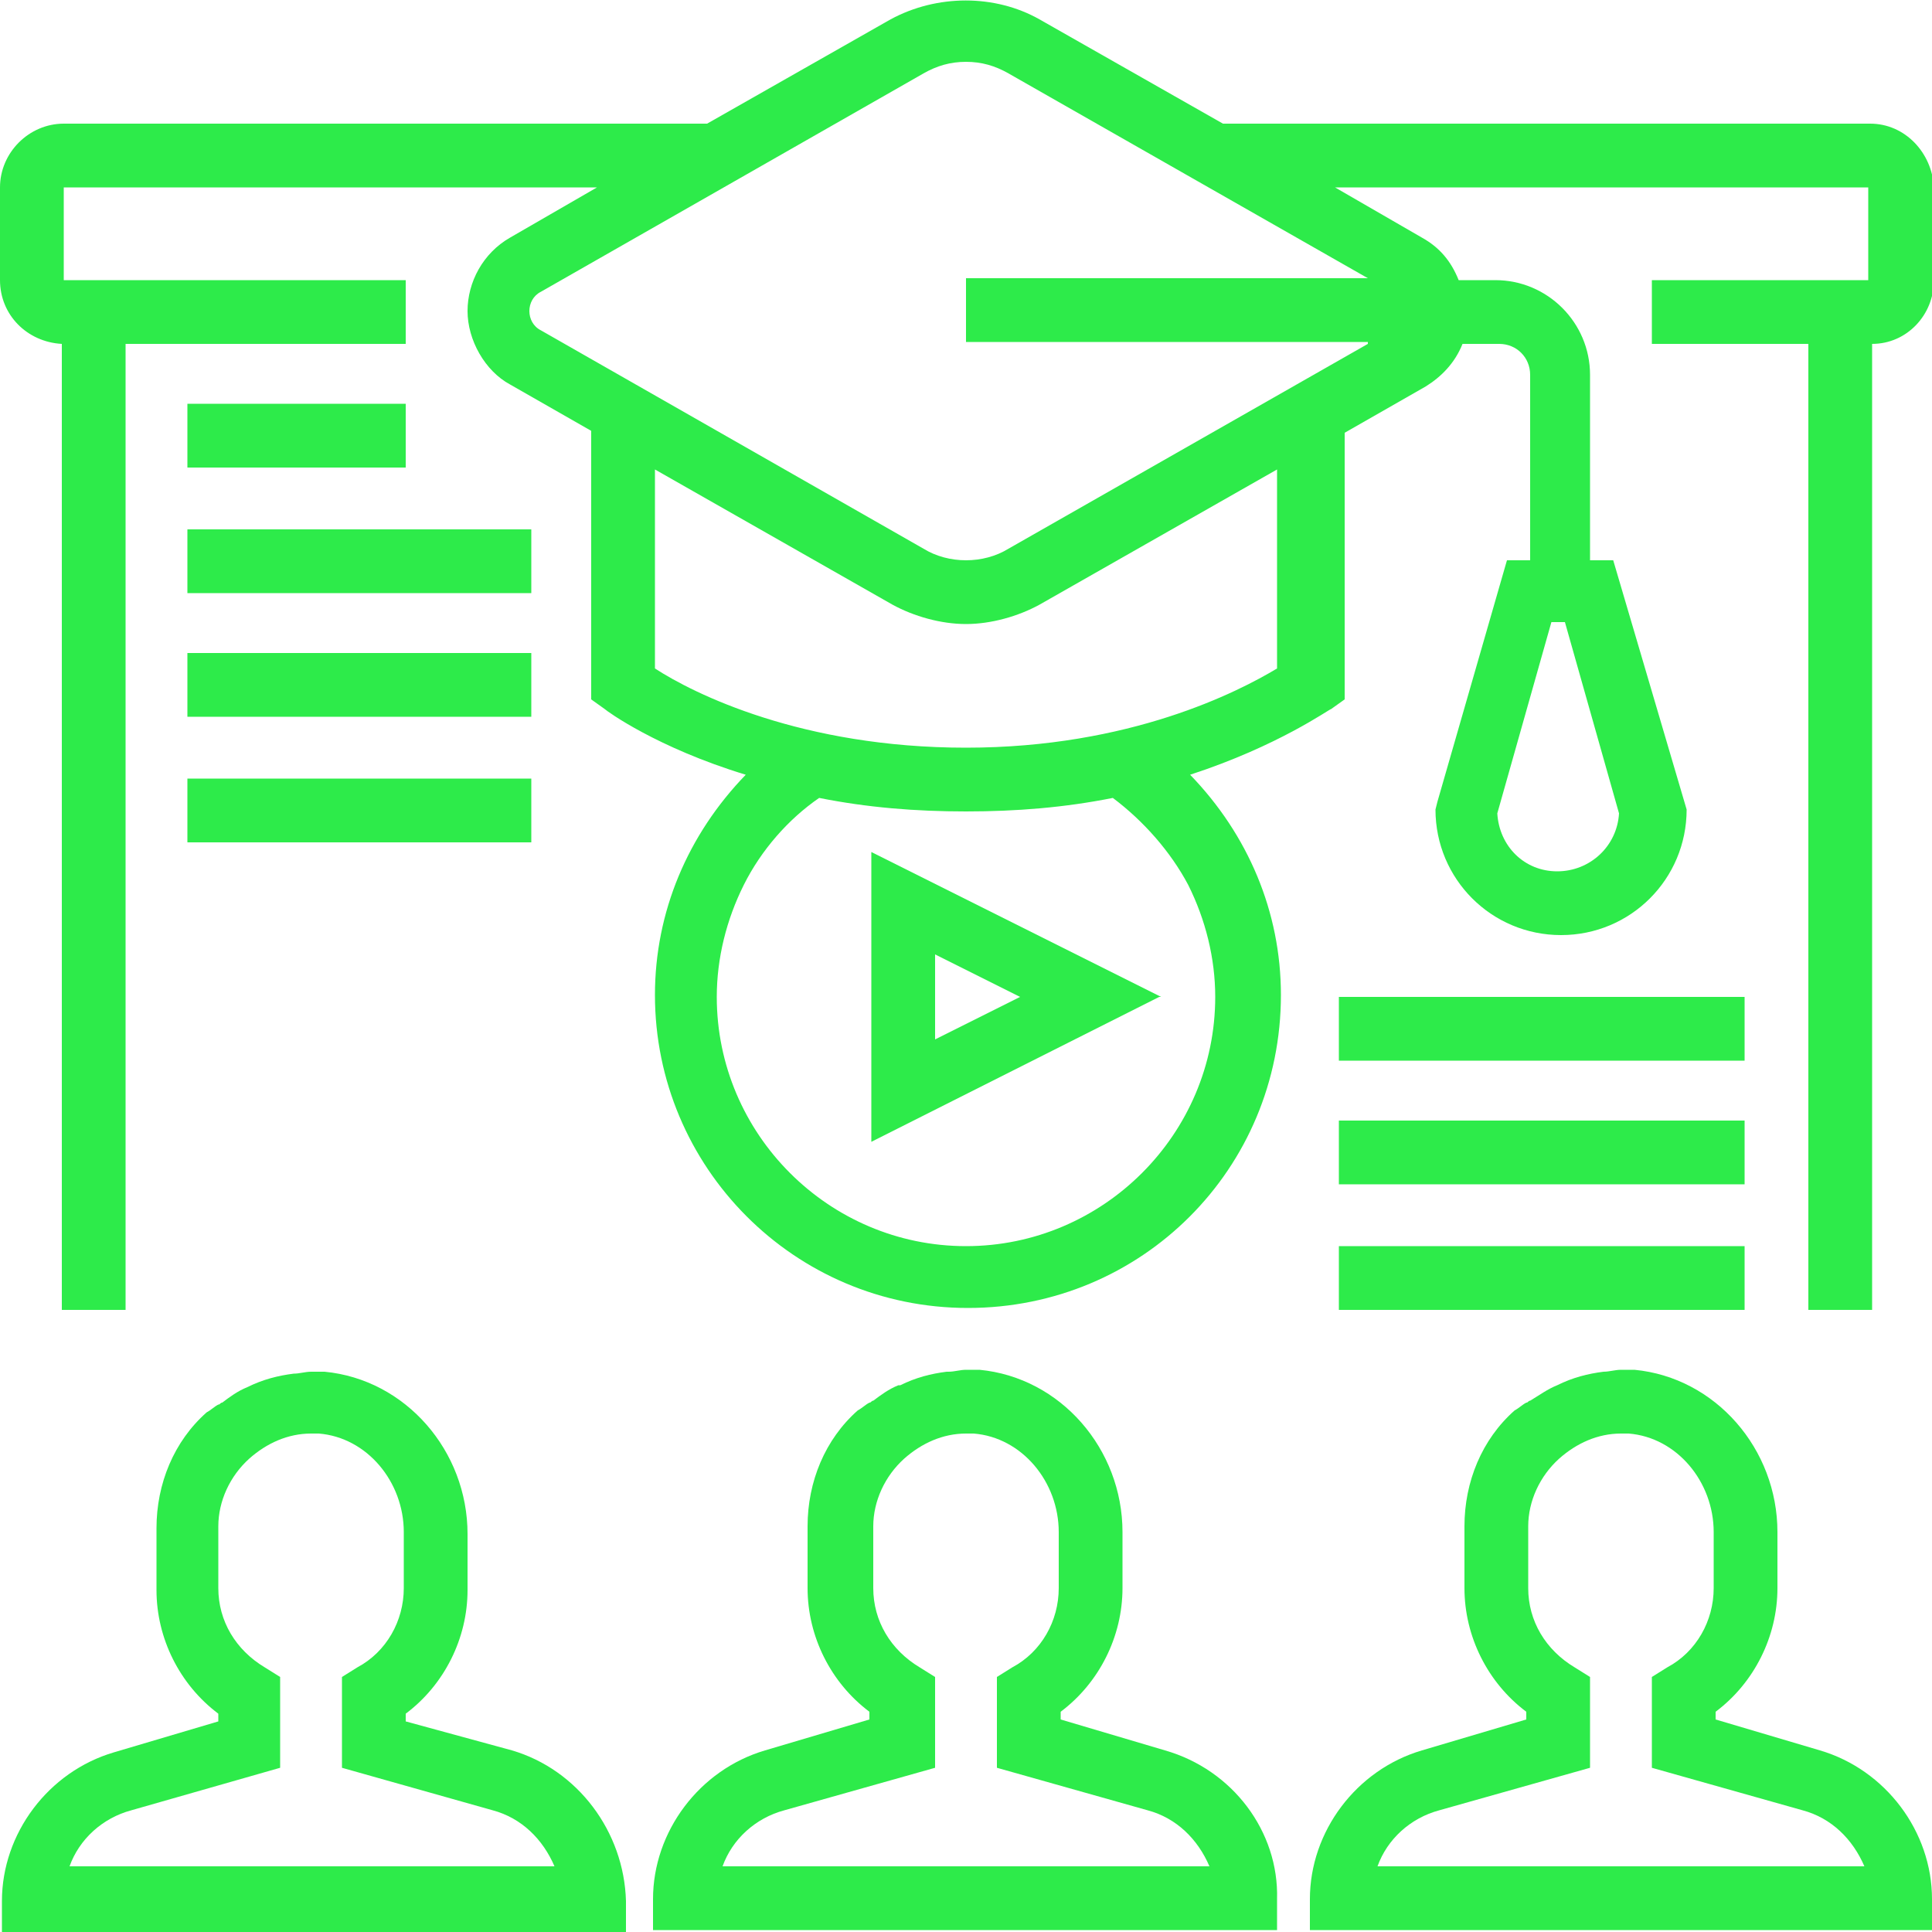
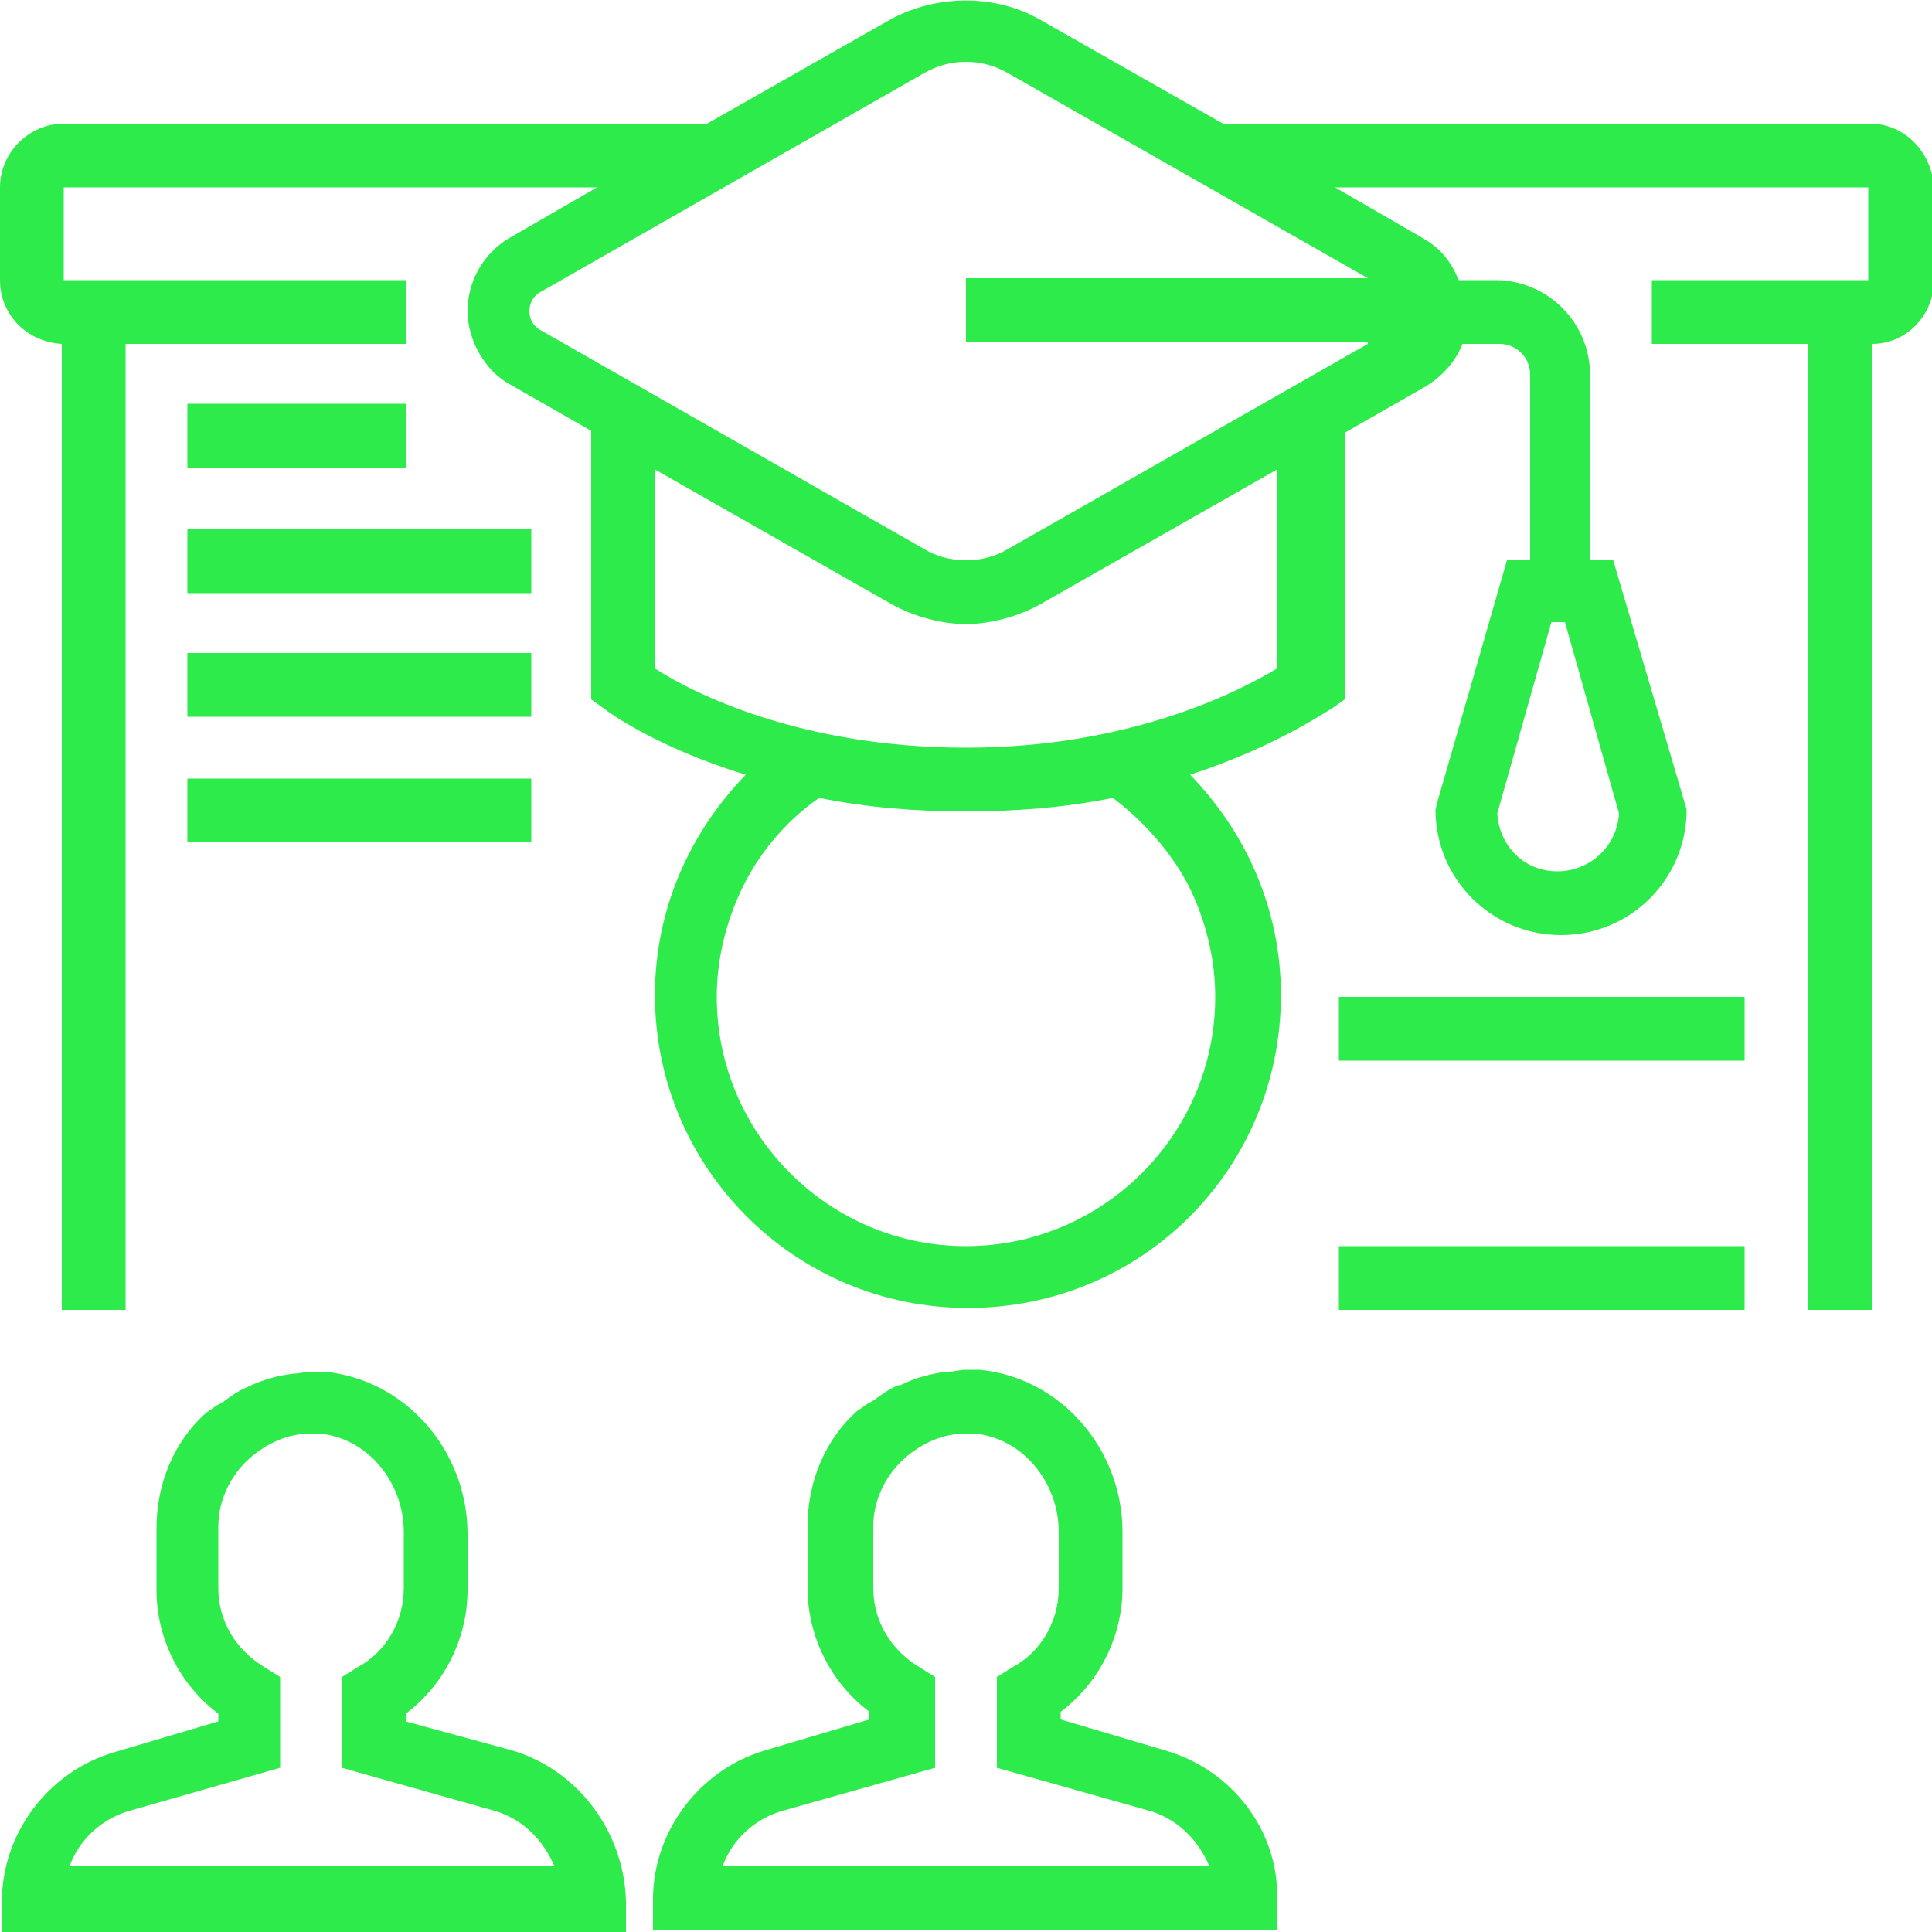
<svg xmlns="http://www.w3.org/2000/svg" version="1.1" id="Calque_1" x="0px" y="0px" width="100px" height="100px" viewBox="0 0 100 100" style="enable-background:new 0 0 100 100;" xml:space="preserve">
  <style type="text/css">
	.st0{fill:#2DEB4A;}
</style>
  <g>
    <path class="st0" d="M60.3,90.6l-5.4-1.6v-0.4c2-1.5,3.2-3.9,3.2-6.4v-2.9c0-4.3-3.2-8-7.4-8.4c-0.2,0-0.5,0-0.7,0   c-0.3,0-0.6,0.1-0.9,0.1c0,0,0,0-0.1,0c-0.8,0.1-1.6,0.3-2.4,0.7c0,0,0,0-0.1,0c-0.5,0.2-0.9,0.5-1.3,0.8c-0.1,0-0.1,0.1-0.2,0.1   c-0.2,0.1-0.4,0.3-0.6,0.4c-1.7,1.5-2.6,3.7-2.6,6v3.2c0,2.5,1.2,4.9,3.2,6.4v0.4l-5.4,1.6c-3.4,1-5.8,4.2-5.8,7.7v1.6h32.3v-1.6   C66.2,94.8,63.8,91.6,60.3,90.6z M48.4,91.5L48.4,91.5l0-4.7l-0.8-0.5c-1.5-0.9-2.4-2.4-2.4-4.1V79c0-1.3,0.6-2.6,1.6-3.5   c0.9-0.8,2-1.3,3.2-1.3c0.1,0,0.3,0,0.4,0c2.5,0.2,4.4,2.5,4.4,5.1v2.9c0,1.7-0.9,3.3-2.4,4.1l-0.8,0.5l0,0v4.7l7.8,2.2   c1.5,0.4,2.6,1.5,3.2,2.9H37.4c0.5-1.4,1.7-2.5,3.2-2.9L48.4,91.5z" />
-     <path class="st0" d="M94.2,90.6l-5.4-1.6v-0.4c2-1.5,3.2-3.9,3.2-6.4v-2.9c0-4.3-3.2-8-7.4-8.4c-0.2,0-0.5,0-0.7,0   c-0.3,0-0.6,0.1-0.9,0.1c0,0,0,0,0,0c-0.8,0.1-1.6,0.3-2.4,0.7c0,0,0,0,0,0c-0.5,0.2-0.9,0.5-1.4,0.8c-0.1,0-0.1,0.1-0.2,0.1   c-0.2,0.1-0.4,0.3-0.6,0.4c-1.7,1.5-2.6,3.7-2.6,6v3.2c0,2.5,1.2,4.9,3.2,6.4v0.4l-5.4,1.6c-3.4,1-5.8,4.2-5.8,7.7v1.6H100v-1.6   C100,94.8,97.6,91.6,94.2,90.6z M82.3,91.5L82.3,91.5l0-4.7l-0.8-0.5c-1.5-0.9-2.4-2.4-2.4-4.1V79c0-1.3,0.6-2.6,1.6-3.5   c0.9-0.8,2-1.3,3.2-1.3c0.1,0,0.3,0,0.4,0c2.5,0.2,4.4,2.5,4.4,5.1v2.9c0,1.7-0.9,3.3-2.4,4.1l-0.8,0.5l0,0v4.7l7.8,2.2   c1.5,0.4,2.6,1.5,3.2,2.9H71.3c0.5-1.4,1.7-2.5,3.2-2.9L82.3,91.5z" />
    <path class="st0" d="M26.5,90.6L21,89.1v-0.4c2-1.5,3.2-3.9,3.2-6.4v-2.9c0-4.3-3.2-8-7.4-8.4c-0.2,0-0.5,0-0.7,0   c-0.3,0-0.6,0.1-0.9,0.1c0,0,0,0,0,0c-0.8,0.1-1.6,0.3-2.4,0.7c0,0,0,0,0,0c-0.5,0.2-0.9,0.5-1.3,0.8c-0.1,0-0.1,0.1-0.2,0.1   c-0.2,0.1-0.4,0.3-0.6,0.4c-1.7,1.5-2.6,3.7-2.6,6v3.2c0,2.5,1.2,4.9,3.2,6.4v0.4l-5.4,1.6c-3.4,1-5.8,4.2-5.8,7.7v1.6h32.3v-1.6   C32.3,94.8,29.9,91.6,26.5,90.6z M14.5,91.5L14.5,91.5l0-4.7l-0.8-0.5c-1.5-0.9-2.4-2.4-2.4-4.1V79c0-1.3,0.6-2.6,1.6-3.5   c0.9-0.8,2-1.3,3.2-1.3c0.1,0,0.3,0,0.4,0c2.5,0.2,4.4,2.5,4.4,5.1v2.9c0,1.7-0.9,3.3-2.4,4.1l-0.8,0.5l0,0v4.7l7.8,2.2   c1.5,0.4,2.6,1.5,3.2,2.9H3.6c0.5-1.4,1.7-2.5,3.2-2.9L14.5,91.5z" />
-     <path class="st0" d="M45.1,44.1v15l14.9-7.5l0.1,0L45.1,44.1L45.1,44.1z M48.4,53.8v-4.4l4.4,2.2L48.4,53.8z" />
    <path class="st0" d="M96.8,6.4H63.3L53.8,1c-2.3-1.3-5.3-1.3-7.7,0l-9.5,5.4H3.3C1.5,6.4,0,7.9,0,9.7v4.8c0,1.8,1.4,3.2,3.2,3.3v50   h3.3v-50H21v-3.3H3.3V9.7h27.6l-4.5,2.6c-1.4,0.8-2.2,2.3-2.2,3.8s0.9,3.1,2.2,3.8l4.2,2.4v13.9l0.7,0.5c0.1,0.1,2.7,2,7.3,3.4   c-3,3.1-4.7,7.1-4.7,11.4c0,8.9,7.2,16.2,16.2,16.2s16.2-7.2,16.2-16.2c0-4.3-1.7-8.3-4.7-11.4c4.6-1.5,7.2-3.4,7.3-3.4l0.7-0.5   V22.4l4.2-2.4c0.8-0.5,1.5-1.2,1.9-2.2h1.9c0.9,0,1.6,0.7,1.6,1.6V29h-1.2l-3.6,12.5l-0.1,0.4c0,3.6,2.9,6.5,6.5,6.5   c3.6,0,6.5-2.9,6.5-6.5L83.5,29l0,0h-1.2v-9.6c0-2.7-2.2-4.9-4.9-4.9h-1.9c-0.4-1-1-1.7-1.9-2.2l-4.5-2.6h27.6v4.8H85.5v3.3h8.1v50   h3.3v-50c1.8,0,3.2-1.5,3.2-3.3V9.7C100,7.9,98.6,6.4,96.8,6.4z M50,32.3c1.3,0,2.7-0.4,3.8-1l12.3-7v10.3c-2,1.2-7.6,4.1-16.1,4.1   c-8.5,0-14.1-2.8-16.1-4.1V24.3l12.3,7C47.3,31.9,48.7,32.3,50,32.3z M50,64.5c-7.1,0-12.9-5.8-12.9-12.9c0-2,0.5-4,1.4-5.8   c0.9-1.8,2.3-3.4,3.9-4.5c2.5,0.5,5,0.7,7.6,0.7c2.6,0,5.1-0.2,7.6-0.7c1.6,1.2,3,2.8,3.9,4.5c0.9,1.8,1.4,3.8,1.4,5.8   C62.9,58.7,57.1,64.5,50,64.5z M70.8,17.8L52.2,28.4c-1.3,0.8-3.1,0.8-4.4,0L28,17.1c-0.4-0.2-0.6-0.6-0.6-1c0-0.4,0.2-0.8,0.6-1   L47.8,3.8c0.7-0.4,1.4-0.6,2.2-0.6c0.8,0,1.5,0.2,2.2,0.6l18.6,10.6H50v3.3H70.8z M77.5,42.1l2.8-9.9H81l2.8,9.9   c-0.1,1.7-1.5,3-3.2,3S77.6,43.8,77.5,42.1z" />
    <rect x="9.7" y="20.9" class="st0" width="11.3" height="3.3" />
    <rect x="9.7" y="27.4" class="st0" width="17.8" height="3.3" />
    <rect x="9.7" y="33.8" class="st0" width="17.8" height="3.3" />
    <rect x="9.7" y="40.3" class="st0" width="17.8" height="3.3" />
    <rect x="69.3" y="64.5" class="st0" width="21" height="3.3" />
-     <rect x="69.3" y="58" class="st0" width="21" height="3.3" />
    <rect x="69.3" y="51.6" class="st0" width="21" height="3.3" />
  </g>
</svg>